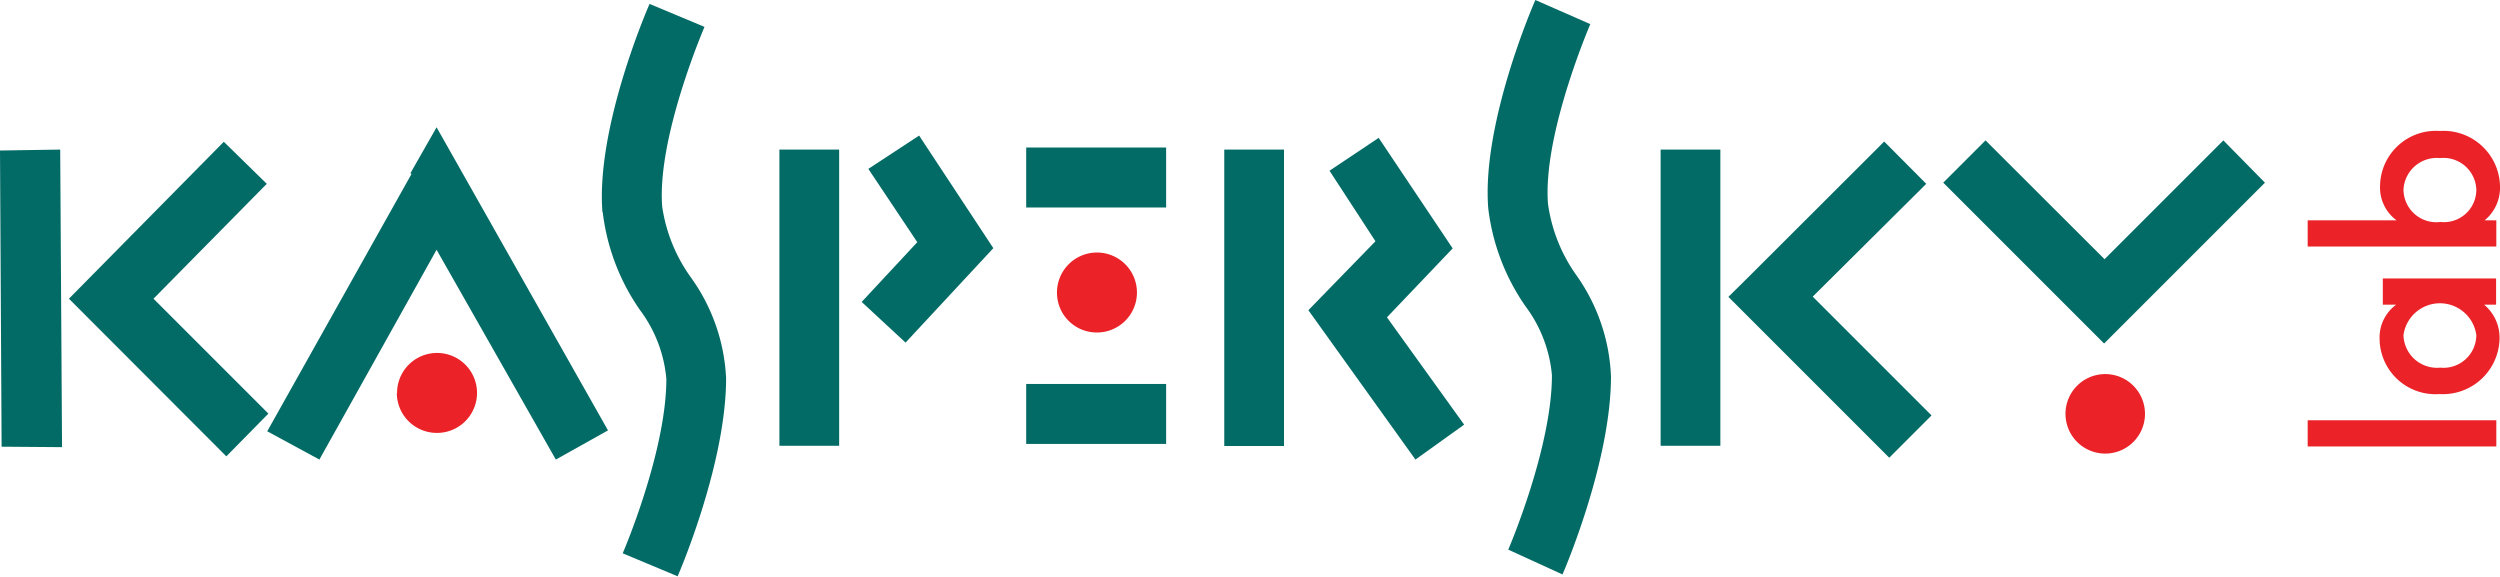
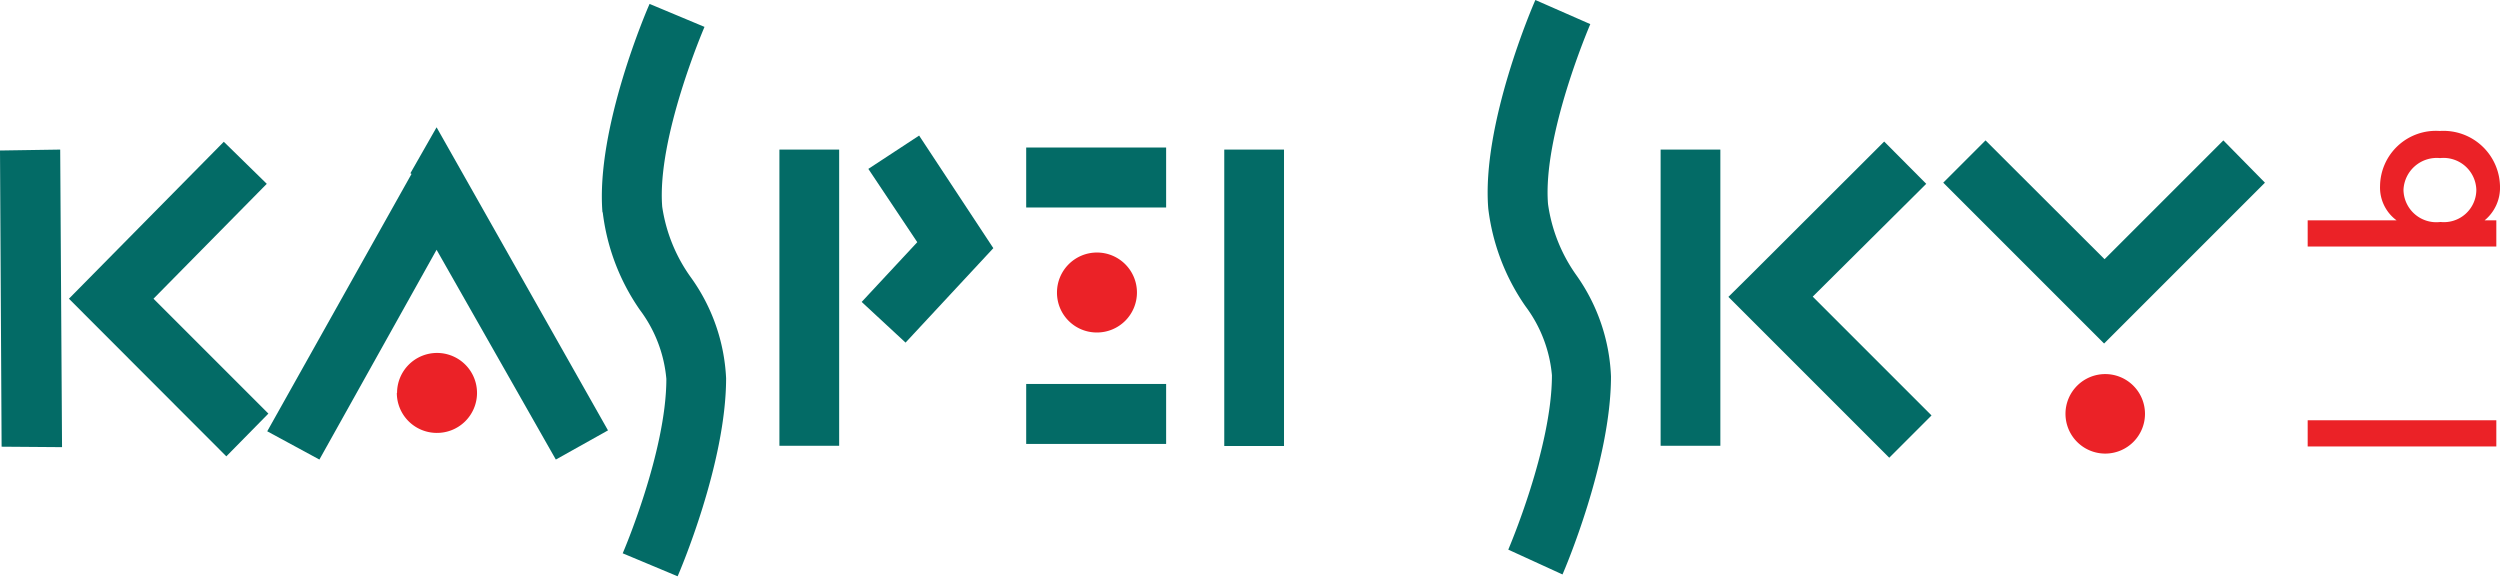
<svg xmlns="http://www.w3.org/2000/svg" viewBox="0 0 108.8 25.13">
  <defs>
    <style>.cls-1,.cls-2{fill:#eb2227;}.cls-2{fill-rule:evenodd;}.cls-3{fill:#036b66;}</style>
  </defs>
  <title>kapersky</title>
  <g id="Layer_2" data-name="Layer 2">
    <g id="Layer_1-2" data-name="Layer 1">
      <polygon class="cls-1" points="100.43 19.43 108.64 19.43 108.64 18.29 100.43 18.29 100.43 19.43 100.43 19.43" />
-       <path class="cls-2" d="M103.7,13.26h.58a1.77,1.77,0,0,0-.72,1.49,2.43,2.43,0,0,0,2.6,2.4,2.47,2.47,0,0,0,2.62-2.39,1.87,1.87,0,0,0-.67-1.5h.52V12.12H103.7v1.14Zm.9,1.32a1.6,1.6,0,0,1,3.17,0A1.43,1.43,0,0,1,106.2,16a1.46,1.46,0,0,1-1.6-1.39Z" />
      <path class="cls-2" d="M100.43,9.59v1.14h8.21V9.59h-.51a1.84,1.84,0,0,0,.67-1.49,2.46,2.46,0,0,0-2.62-2.4,2.43,2.43,0,0,0-2.6,2.4,1.77,1.77,0,0,0,.72,1.49Zm4.17-1.33a1.45,1.45,0,0,1,1.59-1.38,1.43,1.43,0,0,1,1.58,1.38,1.41,1.41,0,0,1-1.56,1.4,1.43,1.43,0,0,1-1.61-1.4Z" />
      <path class="cls-1" d="M89.89,18a1.73,1.73,0,1,1,1.74,1.74A1.73,1.73,0,0,1,89.89,18Z" />
      <path class="cls-3" d="M17.91,7.57l-6.28,11.2L13.9,20,19,10.87,24.19,20l2.27-1.27L19,5.54l-1.14,2Z" />
      <polygon class="cls-3" points="44.66 9.03 50.75 9.03 50.75 6.42 44.66 6.42 44.66 9.03 44.66 9.03" />
      <polygon class="cls-3" points="44.66 19.32 50.75 19.32 50.75 16.71 44.66 16.71 44.66 19.32 44.66 19.32" />
      <path class="cls-3" d="M84.57,7.95l7,7,7-7L96.76,6.11l-5.17,5.17L86.41,6.11,84.57,7.95Z" />
      <path class="cls-1" d="M17.28,17.1A1.74,1.74,0,1,1,19,18.84a1.74,1.74,0,0,1-1.73-1.74Z" />
      <polygon class="cls-3" points="2.7 19.46 2.62 6.51 0 6.55 0.07 19.44 2.7 19.46 2.7 19.46" />
      <path class="cls-3" d="M3,13l6.85,6.86L11.68,18l-5-5,4.93-5L9.74,6.17,3,13Z" />
      <polygon class="cls-3" points="72.27 19.4 74.87 19.4 74.87 6.51 72.27 6.51 72.27 19.4 72.27 19.4" />
      <path class="cls-3" d="M76.15,12l-.93.92,7,7,1.84-1.84-5.17-5.17L83.83,8,82,6.16,76.15,12Z" />
      <path class="cls-1" d="M46,12.73a1.74,1.74,0,1,1,1.74,1.74A1.73,1.73,0,0,1,46,12.73Z" />
      <polygon class="cls-3" points="33.92 19.4 36.52 19.4 36.52 6.51 33.92 6.51 33.92 19.4 33.92 19.4" />
      <path class="cls-3" d="M37.79,7.35l2.13,3.19-2.42,2.6,1.91,1.77,3.82-4.11L40,5.9,37.79,7.35Z" />
      <polygon class="cls-3" points="53.28 19.41 55.88 19.41 55.88 6.51 53.28 6.51 53.28 19.41 53.28 19.41" />
-       <path class="cls-3" d="M57.86,7.43l2,3.07-2.92,3L61.6,20l2.12-1.52-3.36-4.67,2.86-3L60,6,57.86,7.43Z" />
      <path class="cls-3" d="M26.23,9.23a9.38,9.38,0,0,0,1.62,4.26,5.85,5.85,0,0,1,1.15,3c0,3.16-1.88,7.55-1.9,7.59l2.39,1c.09-.2,2.11-4.92,2.11-8.62a8.16,8.16,0,0,0-1.52-4.37A7,7,0,0,1,28.82,9c-.24-3,1.82-7.78,1.84-7.83l-2.39-1c-.1.22-2.35,5.42-2.05,9.08Z" />
      <path class="cls-3" d="M64.77,9.08a9.41,9.41,0,0,0,1.62,4.25,5.86,5.86,0,0,1,1.15,3c0,3.16-1.88,7.54-1.9,7.59L68,25c.09-.2,2.11-4.92,2.11-8.62A8.17,8.17,0,0,0,68.62,12a7,7,0,0,1-1.25-3.12c-.24-3,1.82-7.78,1.84-7.83L66.82,0c-.1.22-2.35,5.42-2.05,9.08Z" />
    </g>
  </g>
</svg>